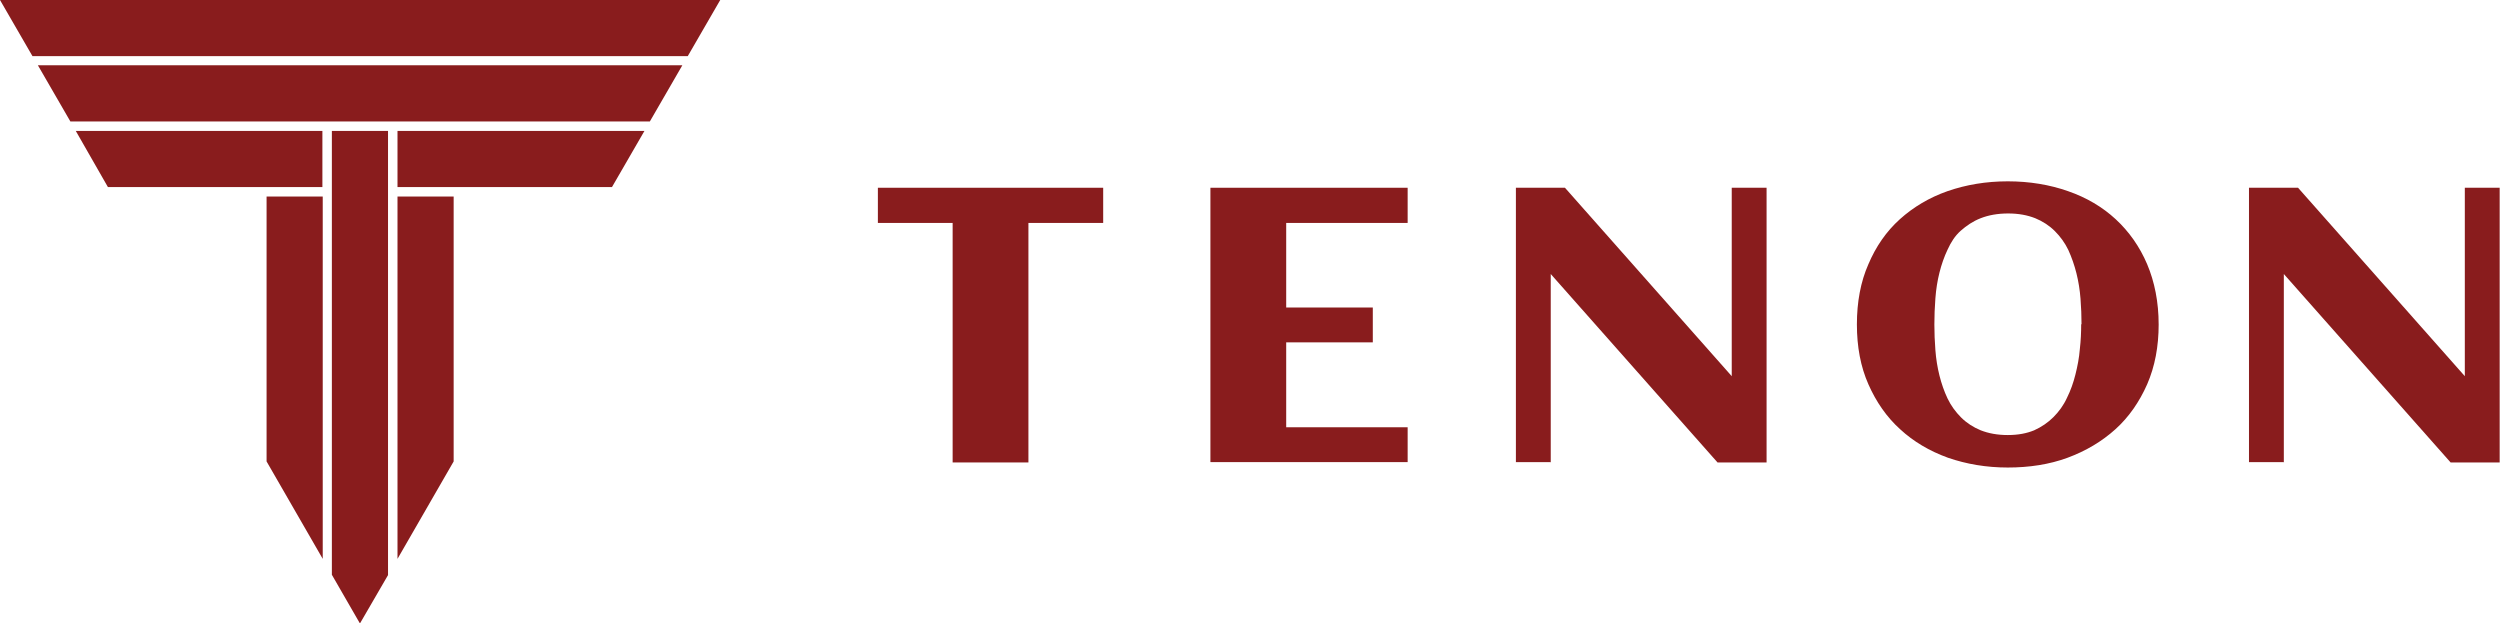
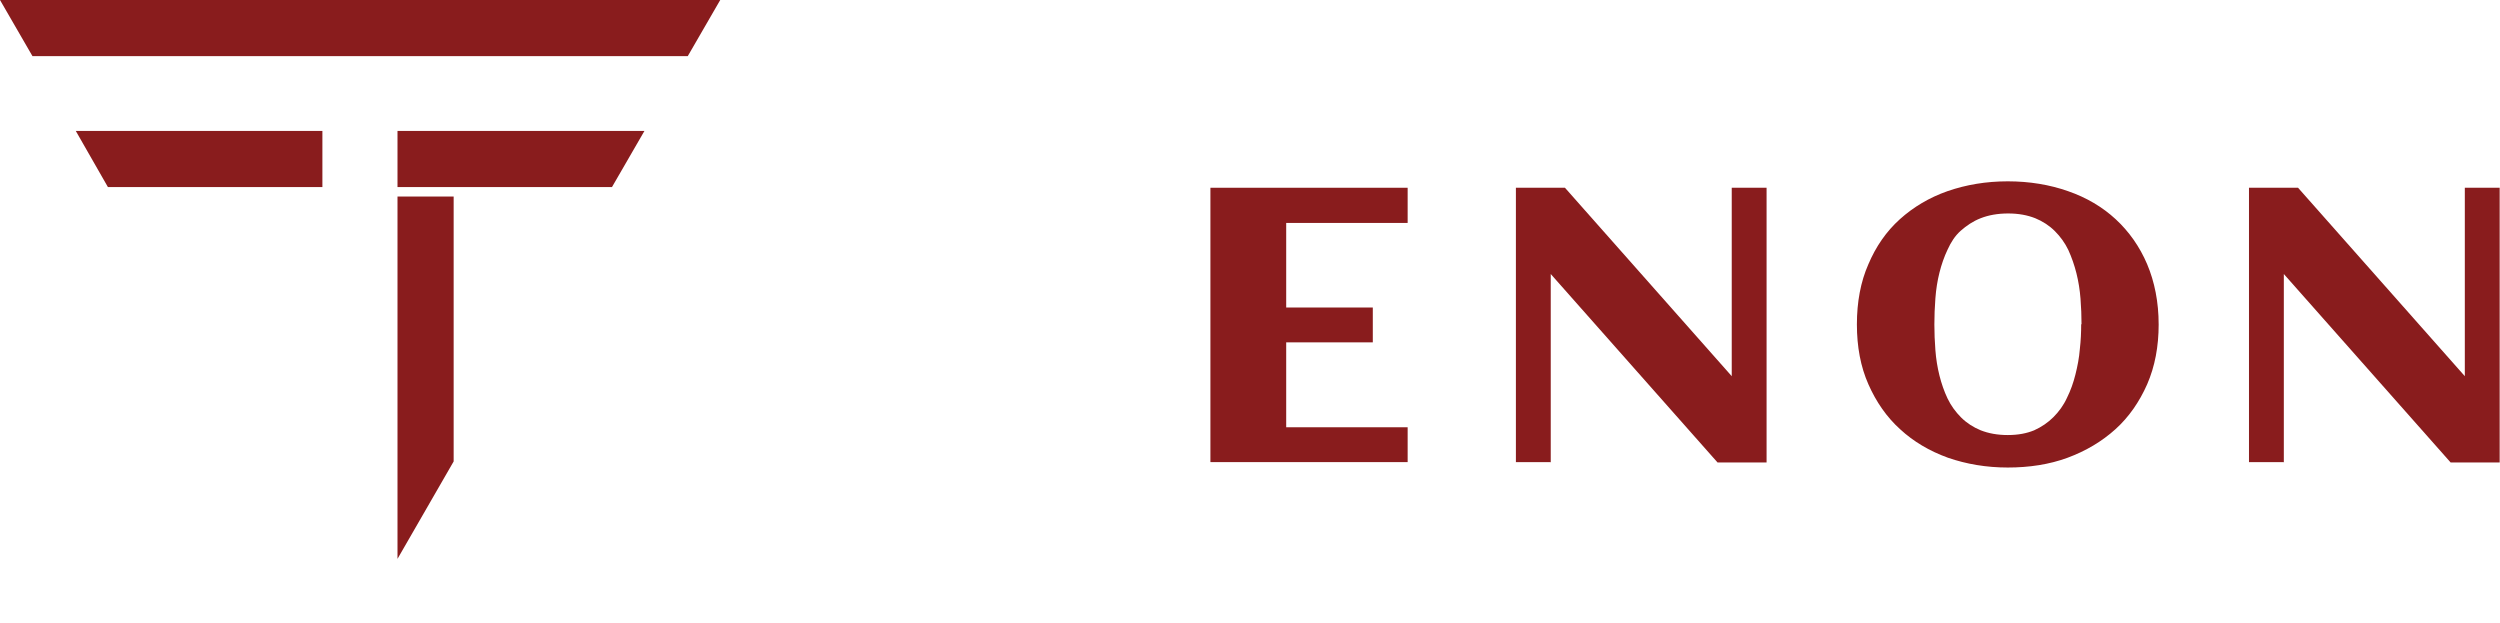
<svg xmlns="http://www.w3.org/2000/svg" viewBox="0 0 73.9 18.43" data-sanitized-data-name="Layer 1" data-name="Layer 1" id="Layer_1">
  <defs>
    <style>
      .cls-1 {
        fill: #891c1d;
        stroke-width: 0px;
      }
    </style>
  </defs>
  <g>
-     <polygon points="20.17 1.93 19.21 3.59 2.08 3.59 1.12 1.93 20.17 1.93" class="cls-1" />
    <polygon points="9.53 3.87 9.53 5.53 3.19 5.53 2.24 3.87 9.53 3.87" class="cls-1" />
    <polygon points="19.05 3.87 18.09 5.53 11.75 5.53 11.75 3.87 19.05 3.87" class="cls-1" />
    <polygon points="21.29 0 20.33 1.66 .96 1.66 0 0 21.29 0" class="cls-1" />
-     <polygon points="9.54 5.81 9.54 16.52 7.88 13.64 7.88 5.81 9.54 5.81" class="cls-1" />
-     <polygon points="11.47 3.87 11.47 17 10.64 18.43 9.81 16.99 9.81 3.87 11.47 3.87" class="cls-1" />
    <polygon points="13.41 5.81 13.41 13.64 11.75 16.52 11.75 5.81 13.41 5.81" class="cls-1" />
  </g>
  <g>
-     <path d="m30.4,13.67h-2.24v-7.08h-2.21v-1.04h6.66v1.04h-2.21v7.08Z" class="cls-1" />
    <polygon points="38.02 6.59 38.02 9.09 40.58 9.09 40.58 10.12 38.02 10.12 38.02 12.63 41.61 12.63 41.61 13.66 35.78 13.66 35.78 5.55 41.61 5.55 41.61 6.59 38.02 6.59" class="cls-1" />
    <path d="m45.85,13.66h-1.04V5.55h1.45l4.93,5.57v-5.57h1.03v8.12h-1.45l-4.93-5.57v5.57Z" class="cls-1" />
    <path d="m63.81,9.59c0,.65-.11,1.24-.34,1.77-.23.52-.54.97-.94,1.33-.4.36-.87.64-1.41.84-.54.2-1.14.29-1.77.29s-1.22-.1-1.77-.29c-.55-.2-1.02-.48-1.41-.84-.4-.36-.71-.81-.94-1.33-.23-.52-.34-1.11-.34-1.77s.11-1.26.34-1.78c.22-.52.53-.97.93-1.33.4-.36.87-.64,1.41-.83.55-.19,1.14-.29,1.78-.29s1.24.1,1.78.29c.55.19,1.02.47,1.41.83s.71.81.93,1.33c.22.52.34,1.12.34,1.78Zm-2.28,0c0-.25-.01-.5-.03-.76-.02-.26-.06-.51-.12-.75-.06-.24-.14-.47-.24-.69-.1-.21-.24-.4-.4-.56-.16-.16-.36-.29-.58-.38-.23-.09-.49-.14-.8-.14s-.58.05-.81.14c-.23.09-.42.22-.59.37s-.29.34-.39.56c-.1.21-.18.44-.24.68-.06.24-.1.49-.12.76-.02.26-.03.52-.03.77s.01.5.03.76c.02.26.06.51.12.75.06.24.14.47.24.68.1.21.24.4.4.56.16.16.36.29.58.38.23.09.49.14.8.14s.56-.05.78-.14c.22-.1.41-.23.57-.39s.3-.35.4-.57c.11-.22.19-.45.25-.69.06-.24.11-.49.13-.75.03-.26.04-.5.04-.74Z" class="cls-1" />
    <path d="m67.52,13.66h-1.04V5.55h1.45l4.93,5.57v-5.57h1.03v8.12h-1.45l-4.93-5.57v5.57Z" class="cls-1" />
  </g>
</svg>